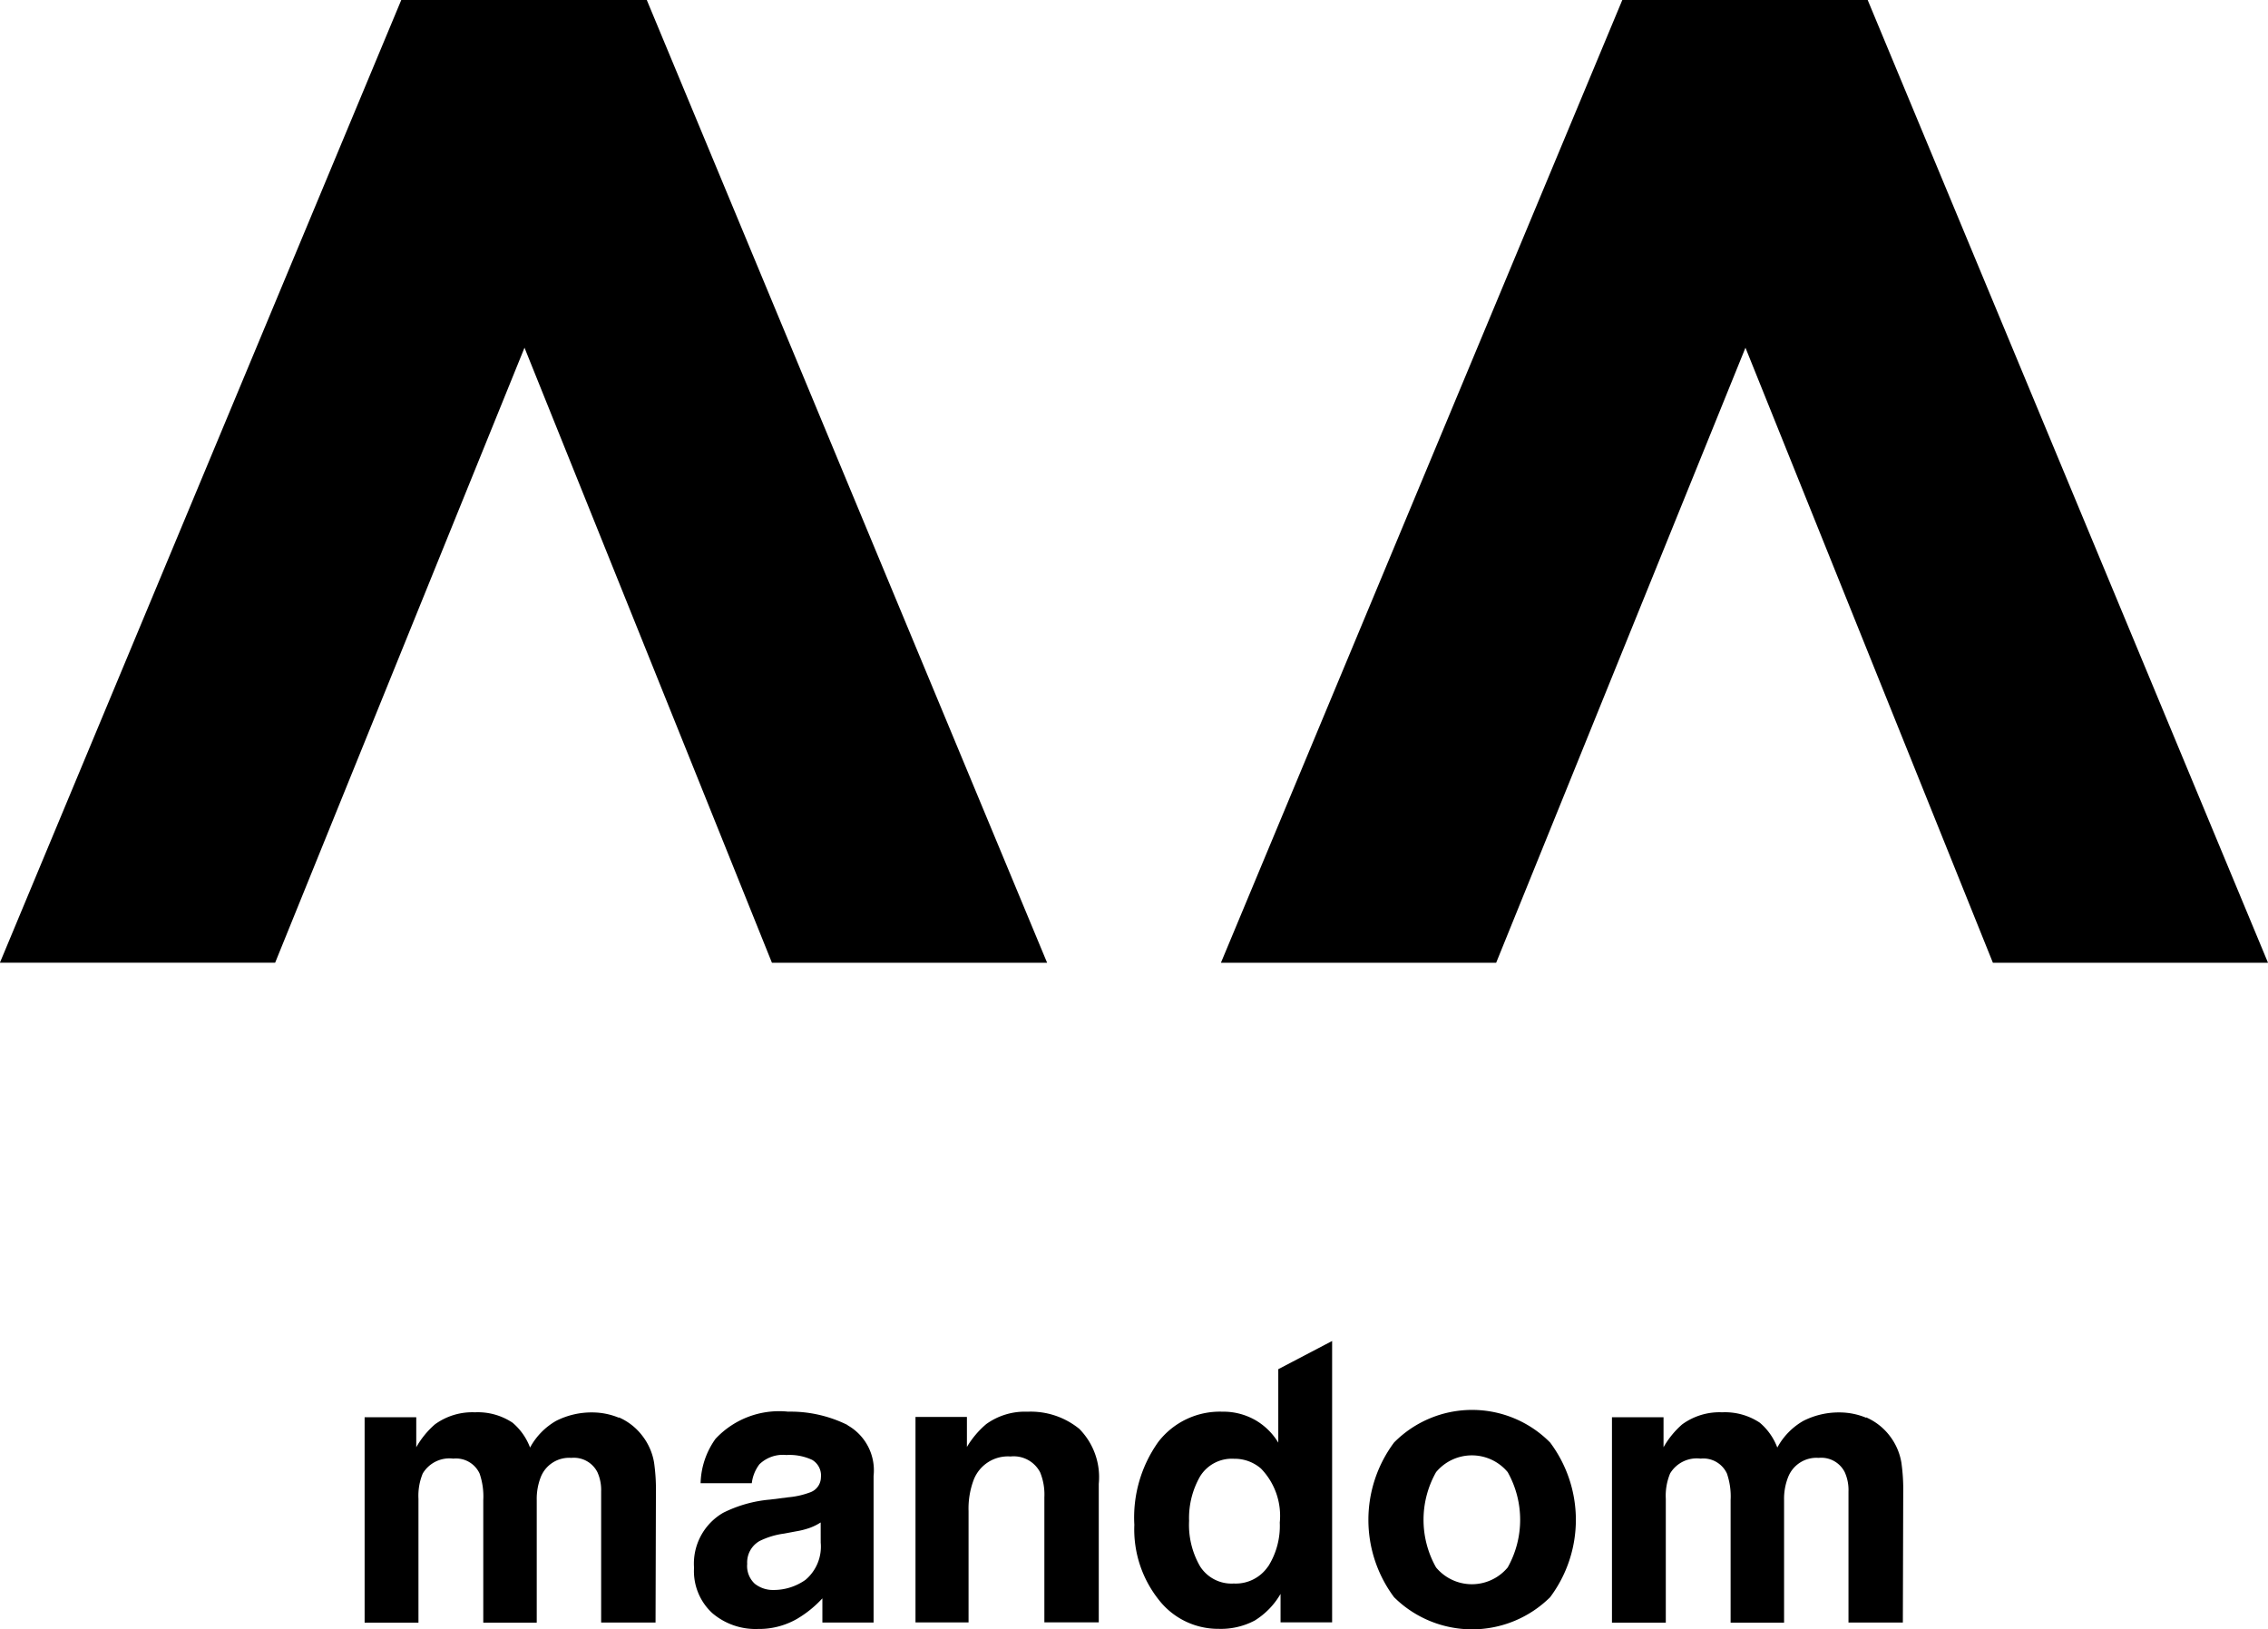
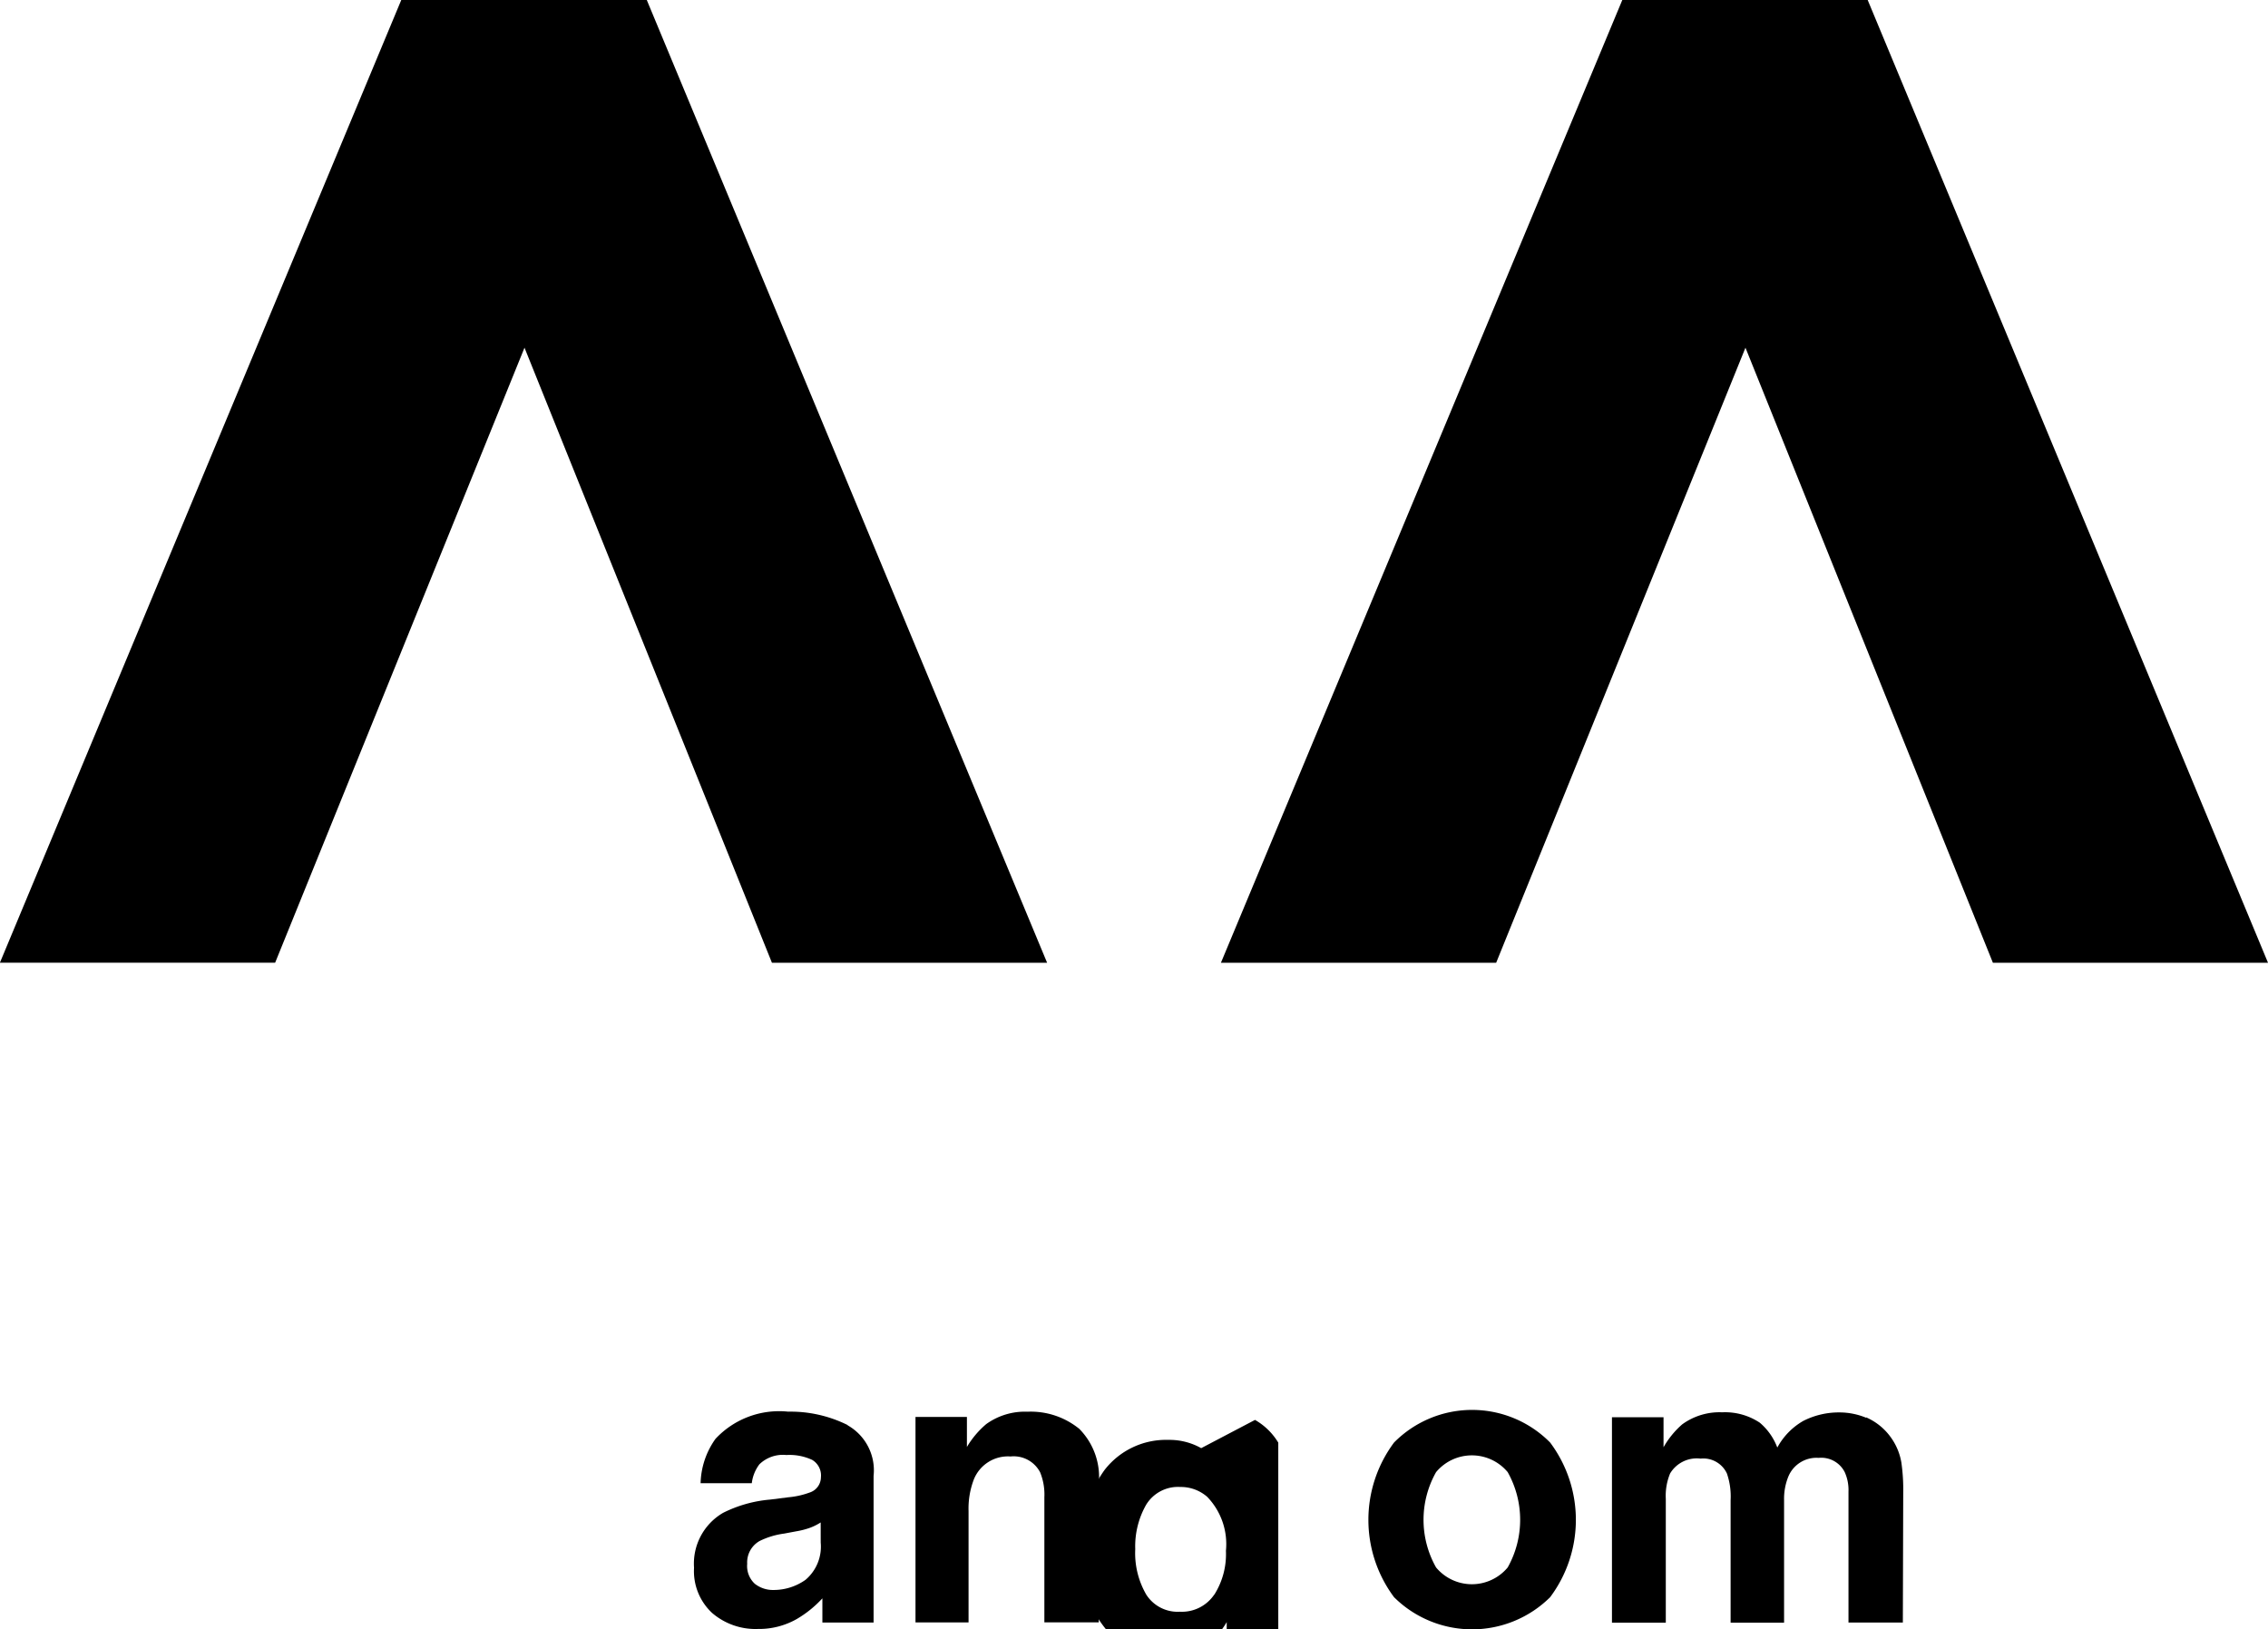
<svg xmlns="http://www.w3.org/2000/svg" width="73" height="52.455" viewBox="0 0 73 52.455">
  <g transform="translate(-282.144 -617.689)">
    <path d="M302.962,617.689l12.885,30.994h-8.857l-7.964-19.8L291,648.682h-8.859l12.919-30.994Z" />
    <path d="M331.67,617.689l12.885,30.994H335.7l-7.964-19.8-8.024,19.8h-8.859l12.919-30.994Z" transform="translate(10.589)" />
    <path d="M303.406,651.32a4.124,4.124,0,0,0-1.915-.431,2.8,2.8,0,0,0-2.337.875,2.562,2.562,0,0,0-.48,1.429h1.648a1.252,1.252,0,0,1,.244-.608,1.084,1.084,0,0,1,.868-.3,1.736,1.736,0,0,1,.83.156.582.582,0,0,1,.283.561.521.521,0,0,1-.37.493,2.644,2.644,0,0,1-.682.151l-.586.074a4.163,4.163,0,0,0-1.51.426,1.891,1.891,0,0,0-.936,1.769,1.839,1.839,0,0,0,.582,1.455,2.141,2.141,0,0,0,1.474.515,2.456,2.456,0,0,0,1.254-.322,3.552,3.552,0,0,0,.821-.664v.778h1.648v-1.682h0v-3.037a1.665,1.665,0,0,0-.836-1.63m-.866,3.775a1.4,1.4,0,0,1-.489,1.2,1.773,1.773,0,0,1-1.032.327.94.94,0,0,1-.6-.2.777.777,0,0,1-.245-.642.79.79,0,0,1,.4-.735,2.533,2.533,0,0,1,.786-.238l.389-.073a2.553,2.553,0,0,0,.459-.119,1.8,1.8,0,0,0,.331-.167Z" transform="translate(6.02 12.246)" />
-     <path d="M298.9,651.069a1.9,1.9,0,0,1,.761.6,1.928,1.928,0,0,1,.372.851,6.136,6.136,0,0,1,.06.977l-.012,4.176h-1.751v-4.219a1.394,1.394,0,0,0-.12-.62.849.849,0,0,0-.839-.461.982.982,0,0,0-.977.6,1.927,1.927,0,0,0-.137.76v3.945h-1.721v-3.945a2.256,2.256,0,0,0-.119-.857.836.836,0,0,0-.846-.479,1,1,0,0,0-.983.479,1.877,1.877,0,0,0-.138.815v3.987h-1.733v-6.613h1.662v.966a2.8,2.8,0,0,1,.6-.736,2.046,2.046,0,0,1,1.289-.389,2.018,2.018,0,0,1,1.211.335,1.94,1.94,0,0,1,.563.8,2.2,2.2,0,0,1,.834-.857,2.517,2.517,0,0,1,1.174-.274,2.251,2.251,0,0,1,.851.171" transform="translate(3.163 12.25)" />
    <path d="M308.927,651.428a2.21,2.21,0,0,1,.642,1.784v4.461h-1.751v-4.03a1.89,1.89,0,0,0-.136-.8.959.959,0,0,0-.953-.511,1.182,1.182,0,0,0-1.184.747,2.622,2.622,0,0,0-.167,1.009v3.586h-1.708V651.06h1.655v.966a2.915,2.915,0,0,1,.62-.735,2.127,2.127,0,0,1,1.332-.4,2.472,2.472,0,0,1,1.649.539" transform="translate(7.941 12.246)" />
-     <path d="M312.7,651.768a2.074,2.074,0,0,1,.749.732v-2.365l1.733-.908v9.059h-1.66v-.917a2.448,2.448,0,0,1-.832.858,2.333,2.333,0,0,1-1.164.267,2.418,2.418,0,0,1-1.927-.94,3.637,3.637,0,0,1-.783-2.409,4.191,4.191,0,0,1,.771-2.669,2.5,2.5,0,0,1,2.06-.973,2.079,2.079,0,0,1,1.054.266m.42,4.72a2.441,2.441,0,0,0,.376-1.415,2.191,2.191,0,0,0-.605-1.74,1.291,1.291,0,0,0-.864-.315,1.2,1.2,0,0,0-1.1.574,2.7,2.7,0,0,0-.35,1.426,2.664,2.664,0,0,0,.356,1.467,1.2,1.2,0,0,0,1.083.549,1.256,1.256,0,0,0,1.1-.546" transform="translate(9.839 11.633)" />
+     <path d="M312.7,651.768a2.074,2.074,0,0,1,.749.732v-2.365v9.059h-1.66v-.917a2.448,2.448,0,0,1-.832.858,2.333,2.333,0,0,1-1.164.267,2.418,2.418,0,0,1-1.927-.94,3.637,3.637,0,0,1-.783-2.409,4.191,4.191,0,0,1,.771-2.669,2.5,2.5,0,0,1,2.06-.973,2.079,2.079,0,0,1,1.054.266m.42,4.72a2.441,2.441,0,0,0,.376-1.415,2.191,2.191,0,0,0-.605-1.74,1.291,1.291,0,0,0-.864-.315,1.2,1.2,0,0,0-1.1.574,2.7,2.7,0,0,0-.35,1.426,2.664,2.664,0,0,0,.356,1.467,1.2,1.2,0,0,0,1.083.549,1.256,1.256,0,0,0,1.1-.546" transform="translate(9.839 11.633)" />
    <path d="M320.169,656.877a3.566,3.566,0,0,1-5.024,0,4.166,4.166,0,0,1,0-4.979,3.53,3.53,0,0,1,5.024,0,4.155,4.155,0,0,1,0,4.979m-1.366-.957a3.136,3.136,0,0,0,0-3.069,1.5,1.5,0,0,0-2.305,0,3.117,3.117,0,0,0,0,3.069,1.5,1.5,0,0,0,2.305,0" transform="translate(11.869 12.231)" />
    <path d="M328.229,651.069a1.917,1.917,0,0,1,.762.6,1.941,1.941,0,0,1,.371.851,6.139,6.139,0,0,1,.06.977l-.012,4.176H327.66v-4.219a1.394,1.394,0,0,0-.12-.62.845.845,0,0,0-.838-.461.98.98,0,0,0-.977.6,1.9,1.9,0,0,0-.138.76v3.945h-1.721v-3.945a2.257,2.257,0,0,0-.119-.857.836.836,0,0,0-.846-.479,1,1,0,0,0-.983.479,1.877,1.877,0,0,0-.138.815v3.987h-1.733v-6.613h1.66v.966a2.825,2.825,0,0,1,.6-.736,2.039,2.039,0,0,1,1.288-.389,2.018,2.018,0,0,1,1.211.335,1.941,1.941,0,0,1,.563.8,2.186,2.186,0,0,1,.834-.857,2.517,2.517,0,0,1,1.174-.274,2.241,2.241,0,0,1,.851.171" transform="translate(13.981 12.25)" />
  </g>
</svg>